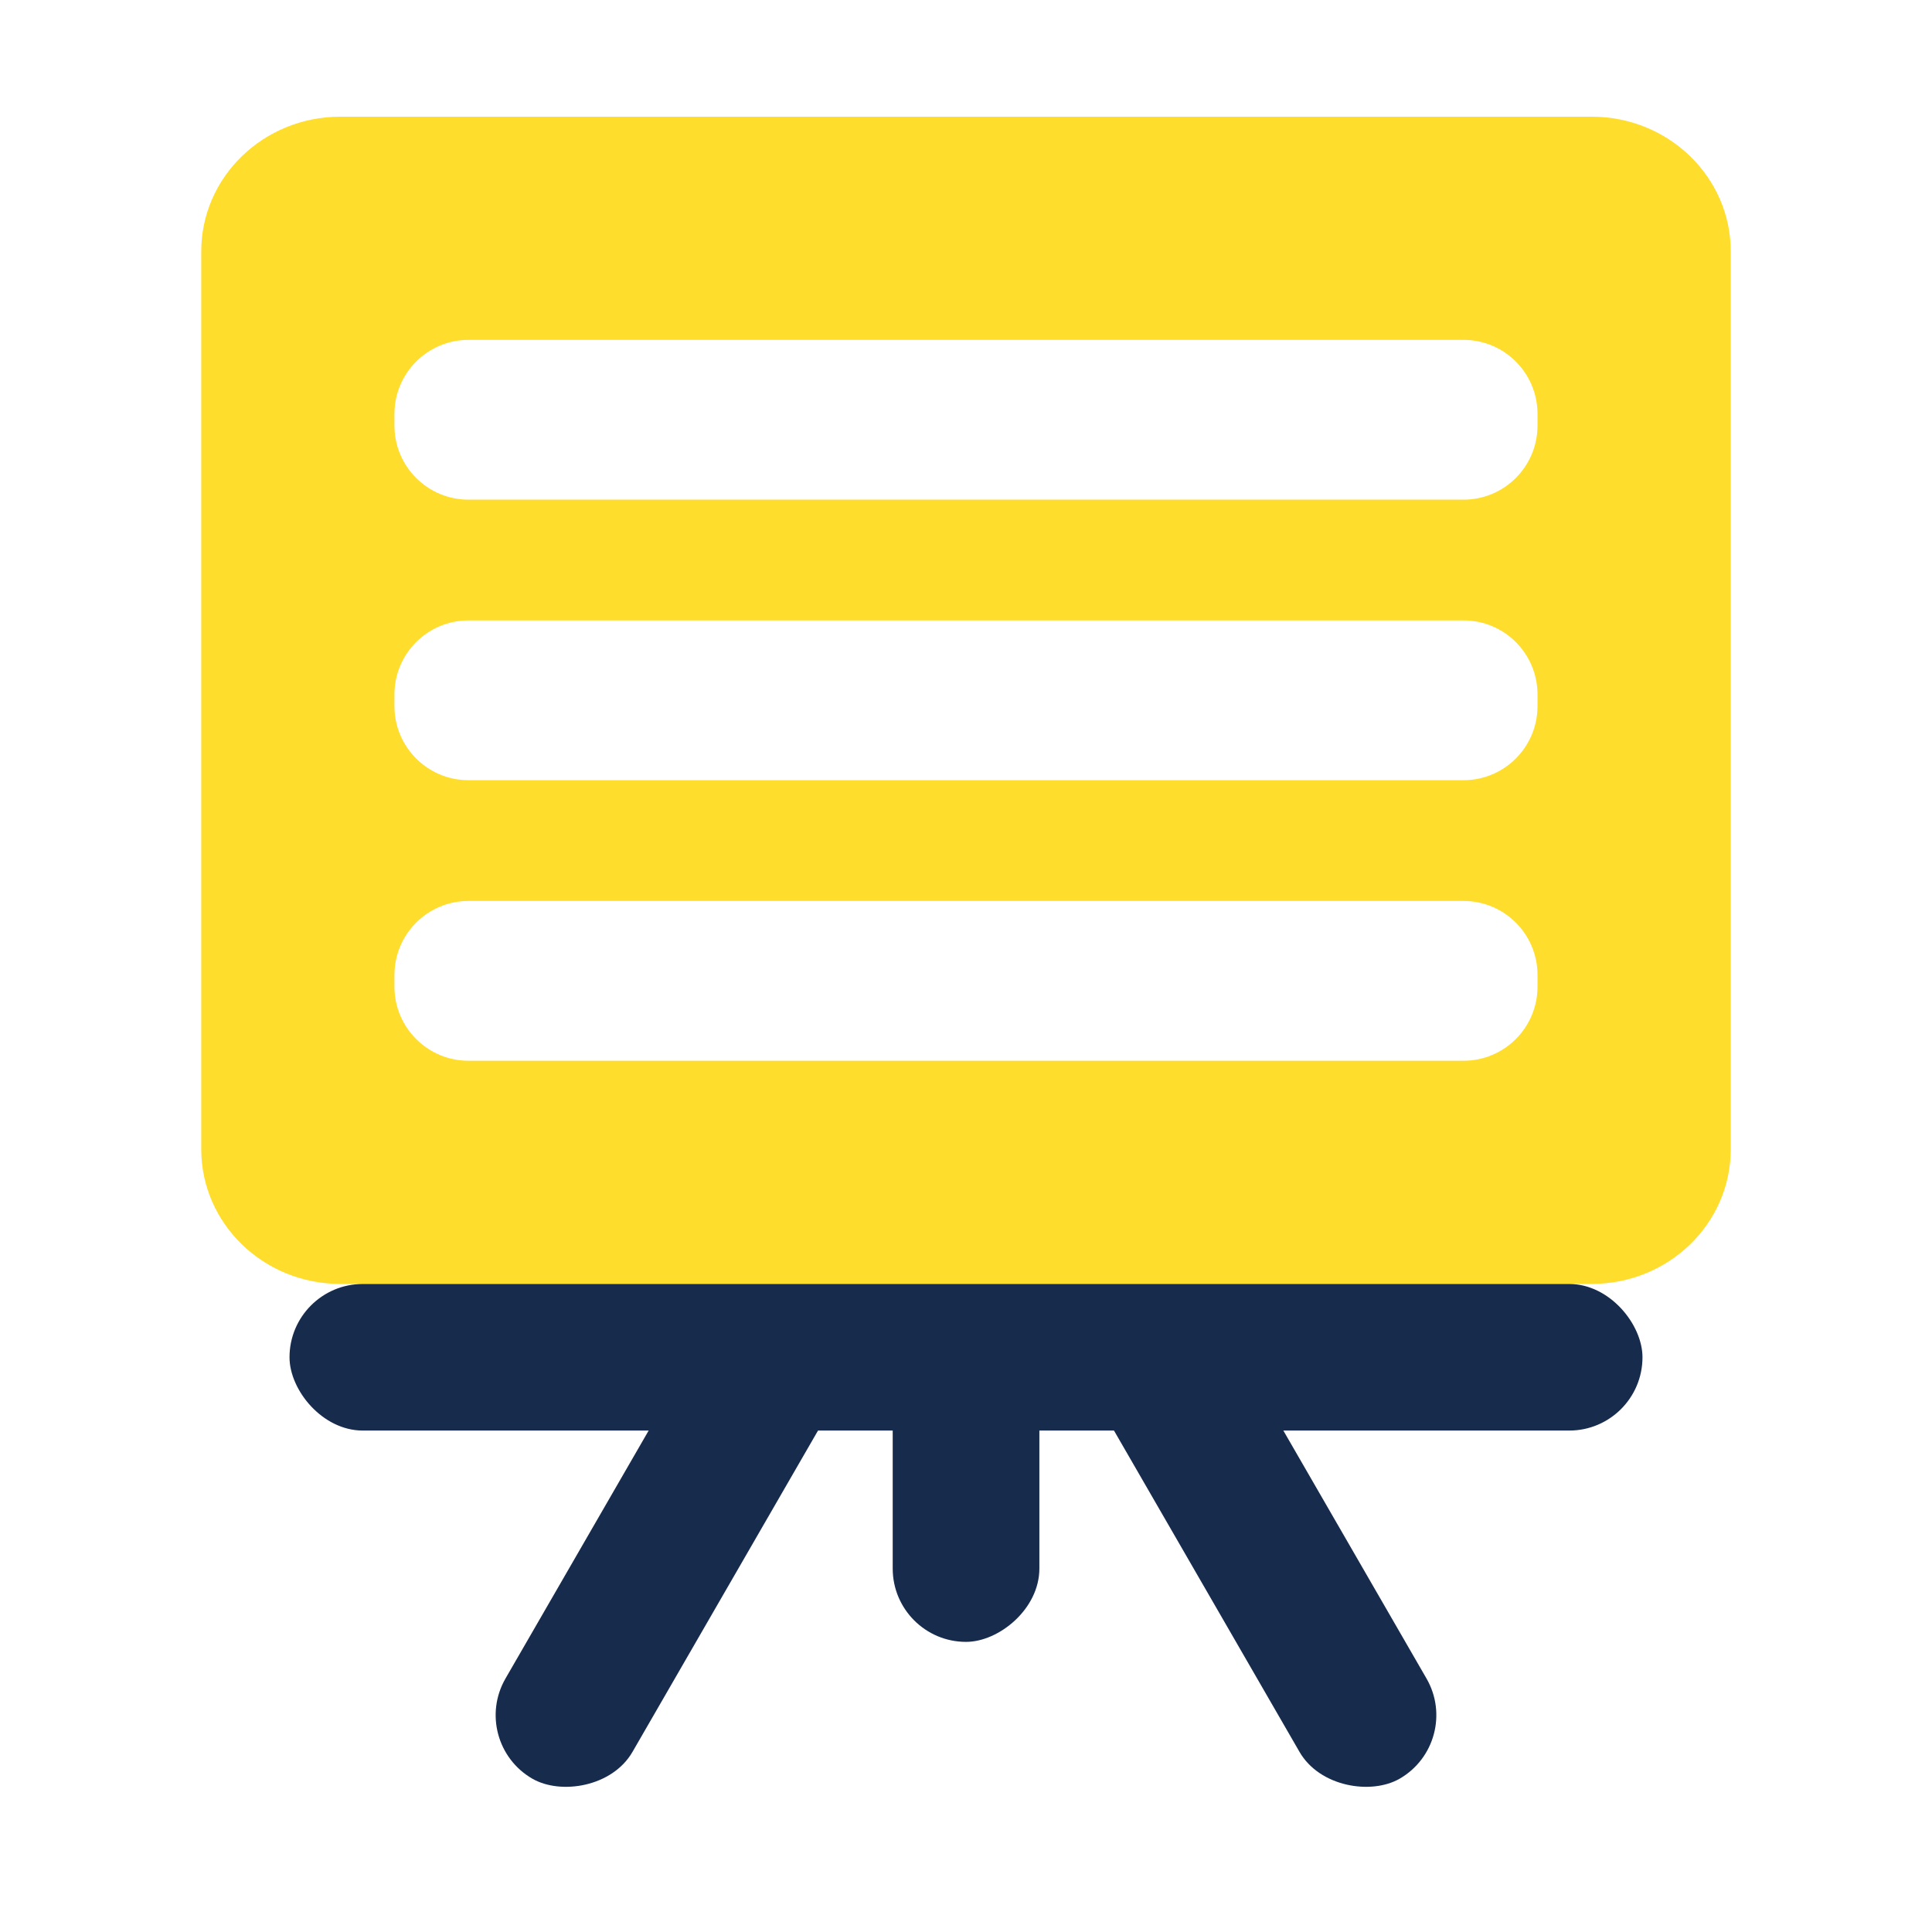
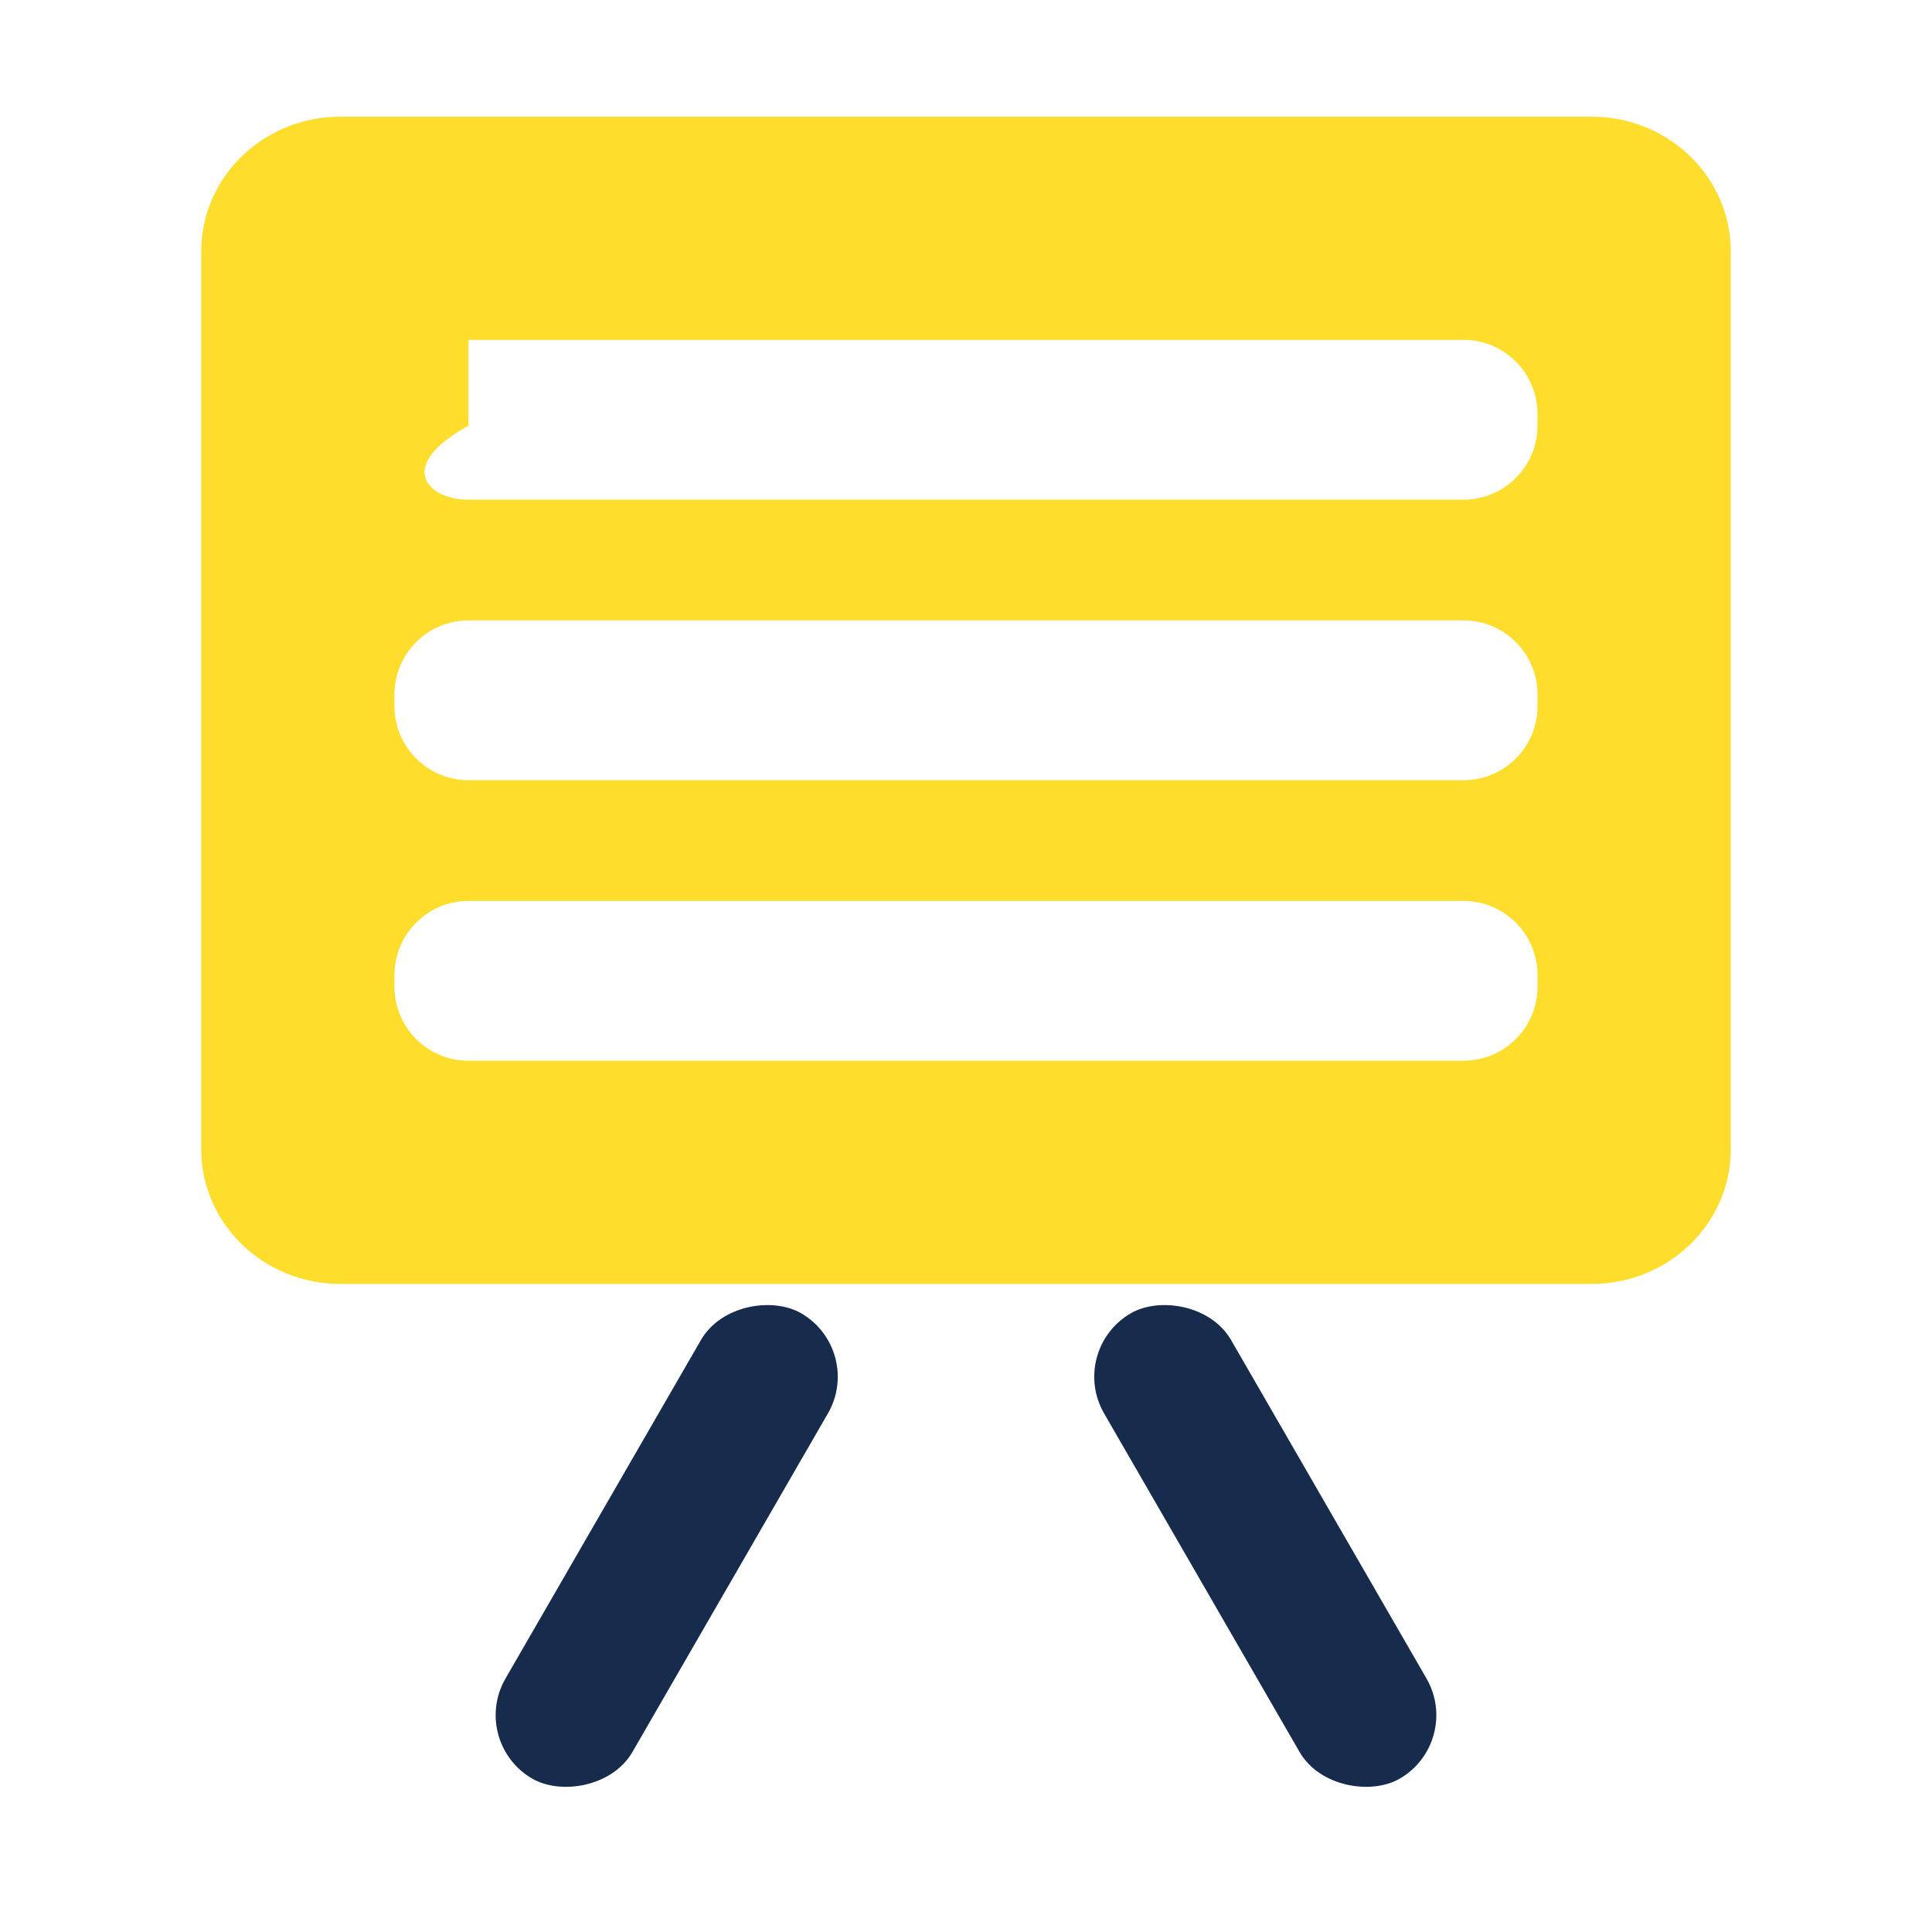
<svg xmlns="http://www.w3.org/2000/svg" width="48" height="48" viewBox="0 0 48 48" fill="none">
-   <path fill-rule="evenodd" clip-rule="evenodd" d="M5 28.553V6.245C5 4.397 6.547 2.899 8.455 2.899H39.545C41.453 2.899 43 4.397 43 6.245V28.553C43 30.401 41.453 31.899 39.545 31.899L8.455 31.899C6.547 31.899 5 30.401 5 28.553ZM11.64 15.414C10.624 15.414 9.8 16.238 9.8 17.254V17.544C9.8 18.56 10.624 19.384 11.64 19.384H36.359C37.376 19.384 38.199 18.56 38.199 17.544V17.254C38.199 16.238 37.376 15.414 36.359 15.414H11.64ZM9.8 24.224C9.8 23.208 10.624 22.384 11.64 22.384H36.359C37.376 22.384 38.199 23.208 38.199 24.224V24.514C38.199 25.53 37.376 26.354 36.359 26.354H11.64C10.624 26.354 9.8 25.53 9.8 24.514V24.224ZM11.64 8.444C10.624 8.444 9.8 9.268 9.8 10.284V10.574C9.8 11.59 10.624 12.414 11.64 12.414H36.359C37.376 12.414 38.199 11.59 38.199 10.574V10.284C38.199 9.268 37.376 8.444 36.359 8.444H11.64Z" fill="#FFDD2D" />
-   <rect x="7.193" y="31.9" width="33.614" height="3.642" rx="1.821" fill="#172B4D" />
+   <path fill-rule="evenodd" clip-rule="evenodd" d="M5 28.553V6.245C5 4.397 6.547 2.899 8.455 2.899H39.545C41.453 2.899 43 4.397 43 6.245V28.553C43 30.401 41.453 31.899 39.545 31.899L8.455 31.899C6.547 31.899 5 30.401 5 28.553ZM11.64 15.414C10.624 15.414 9.8 16.238 9.8 17.254V17.544C9.8 18.56 10.624 19.384 11.64 19.384H36.359C37.376 19.384 38.199 18.56 38.199 17.544V17.254C38.199 16.238 37.376 15.414 36.359 15.414H11.64ZM9.8 24.224C9.8 23.208 10.624 22.384 11.64 22.384H36.359C37.376 22.384 38.199 23.208 38.199 24.224V24.514C38.199 25.53 37.376 26.354 36.359 26.354H11.64C10.624 26.354 9.8 25.53 9.8 24.514V24.224ZM11.64 8.444V10.574C9.8 11.59 10.624 12.414 11.64 12.414H36.359C37.376 12.414 38.199 11.59 38.199 10.574V10.284C38.199 9.268 37.376 8.444 36.359 8.444H11.64Z" fill="#FFDD2D" />
  <rect width="13.354" height="3.644" rx="1.822" transform="matrix(-0.5 -0.866 -0.866 0.5 36.352 43.28)" fill="#172B4D" />
  <rect width="13.354" height="3.644" rx="1.822" transform="matrix(0.5 -0.866 0.866 0.5 11.648 43.28)" fill="#172B4D" />
-   <rect x="22.179" y="40.792" width="7.072" height="3.644" rx="1.822" transform="rotate(-90 22.179 40.792)" fill="#172B4D" />
</svg>